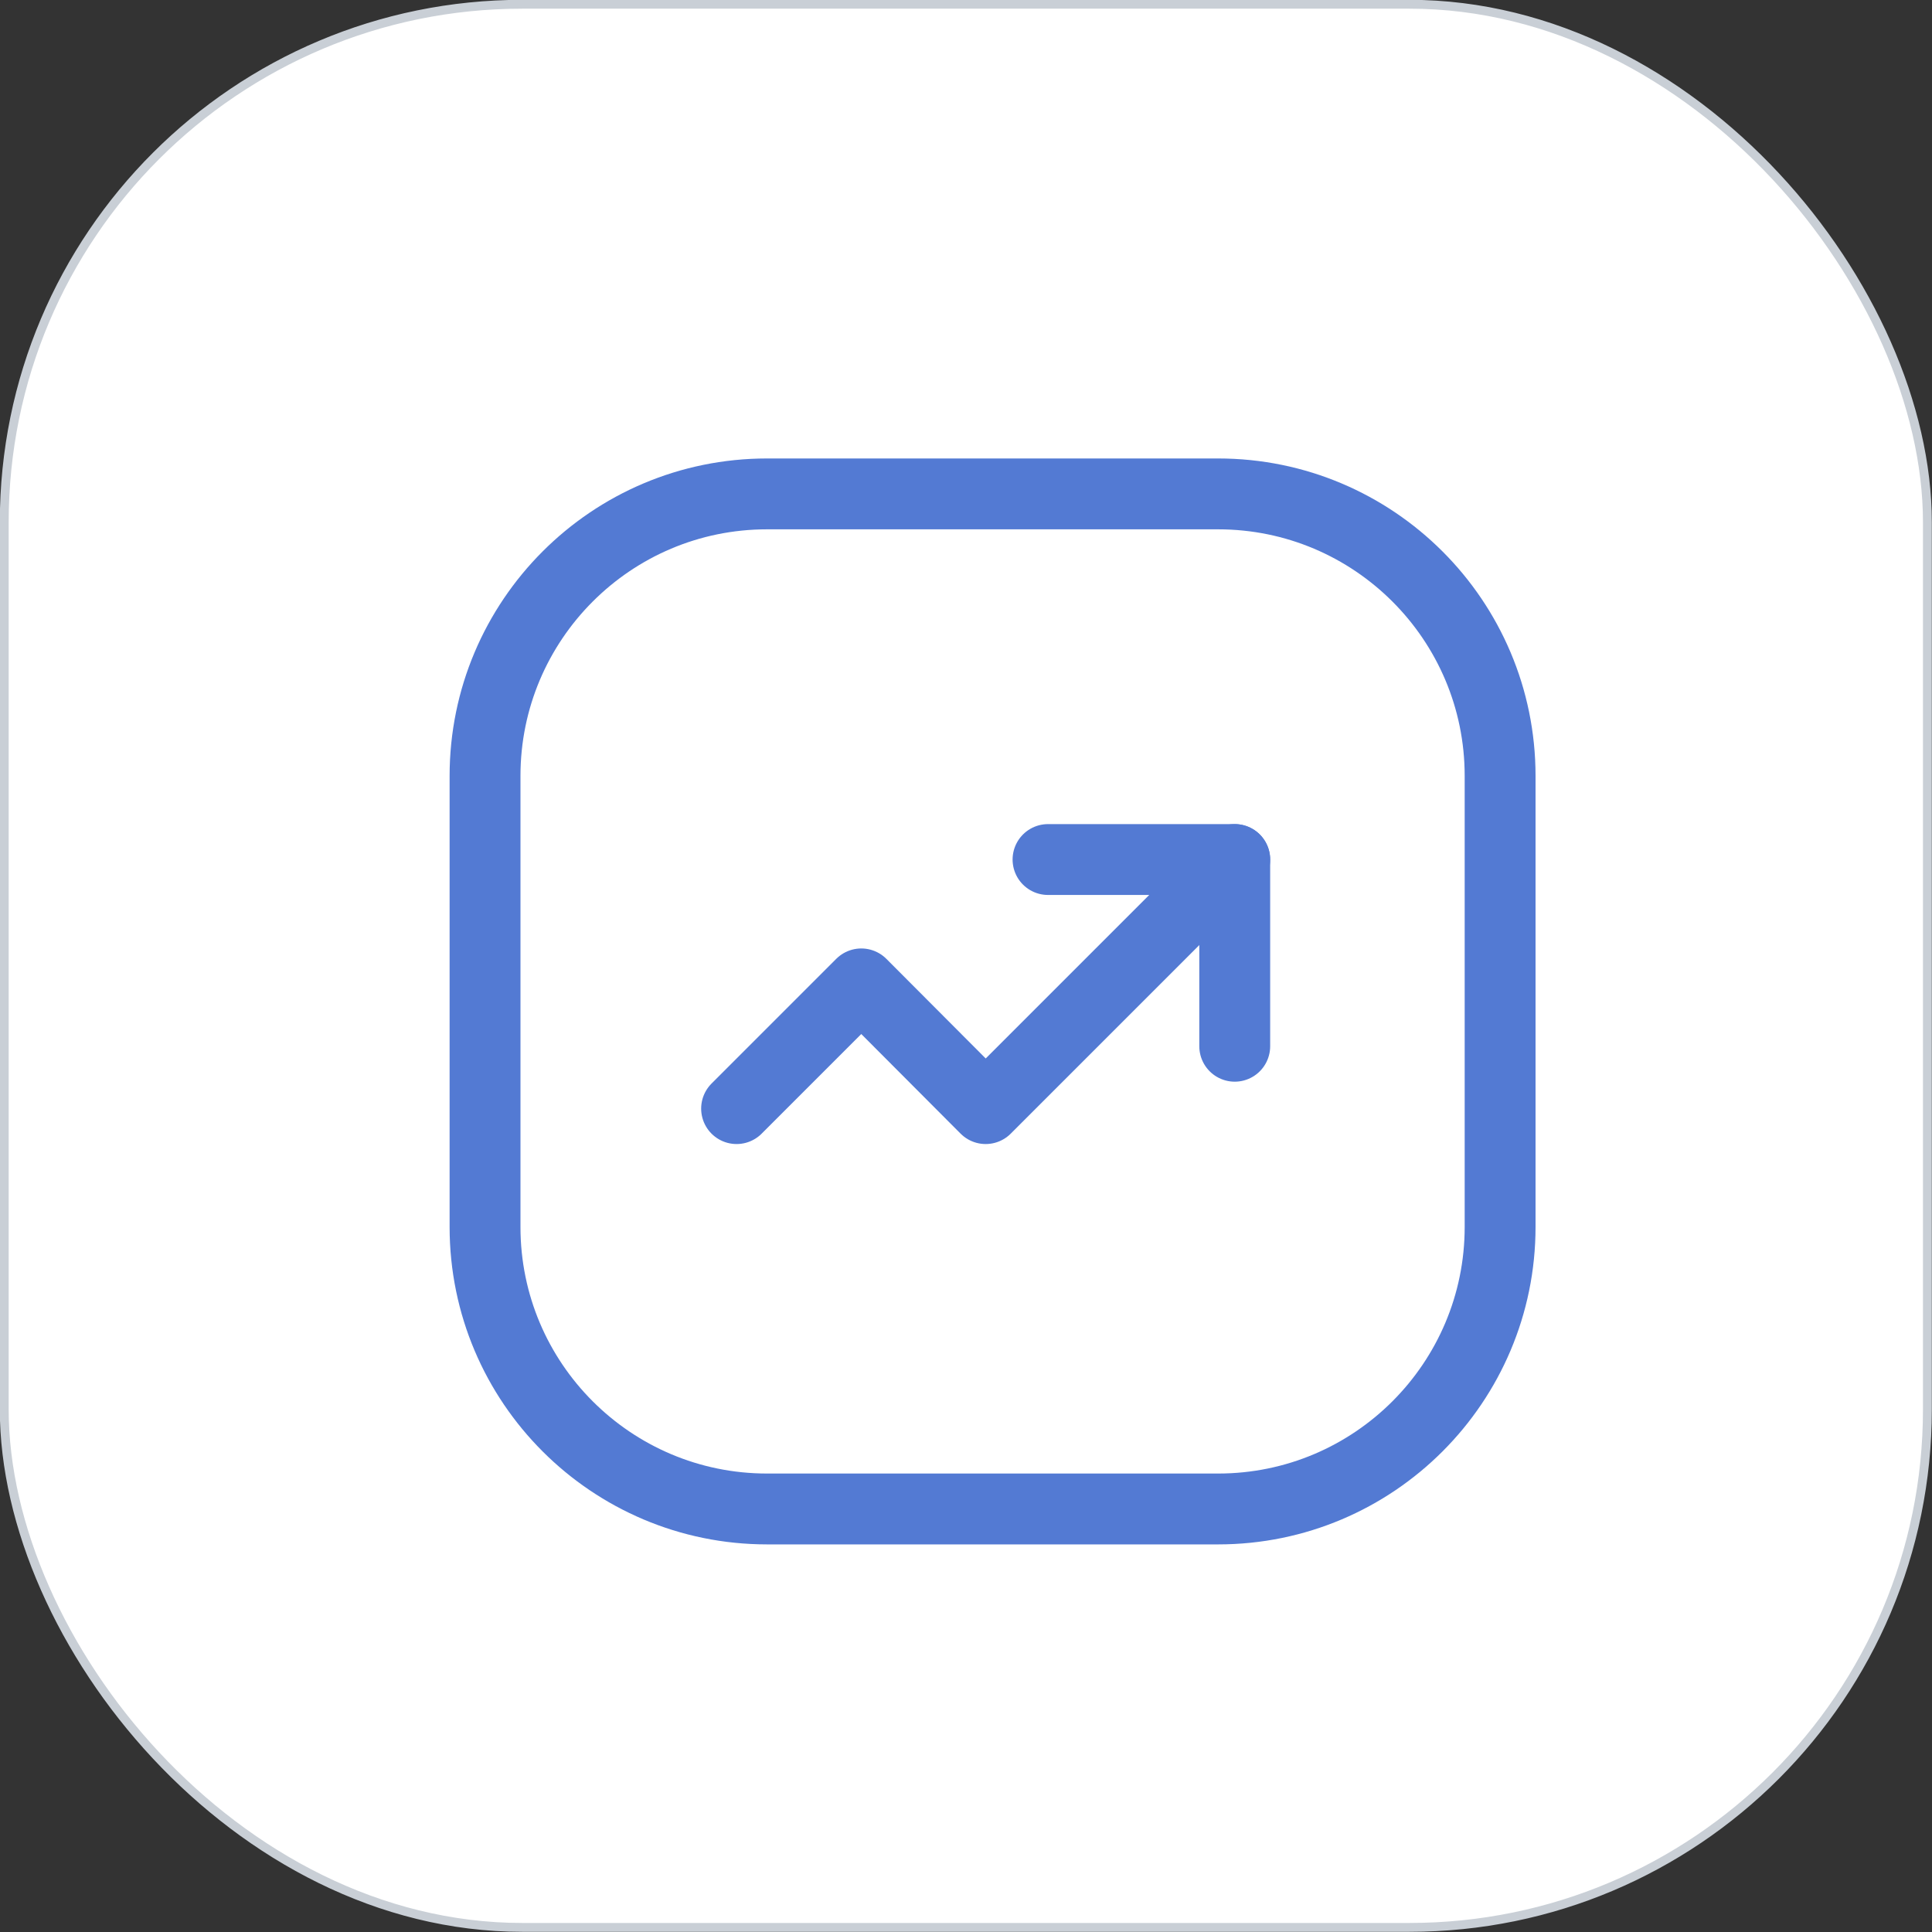
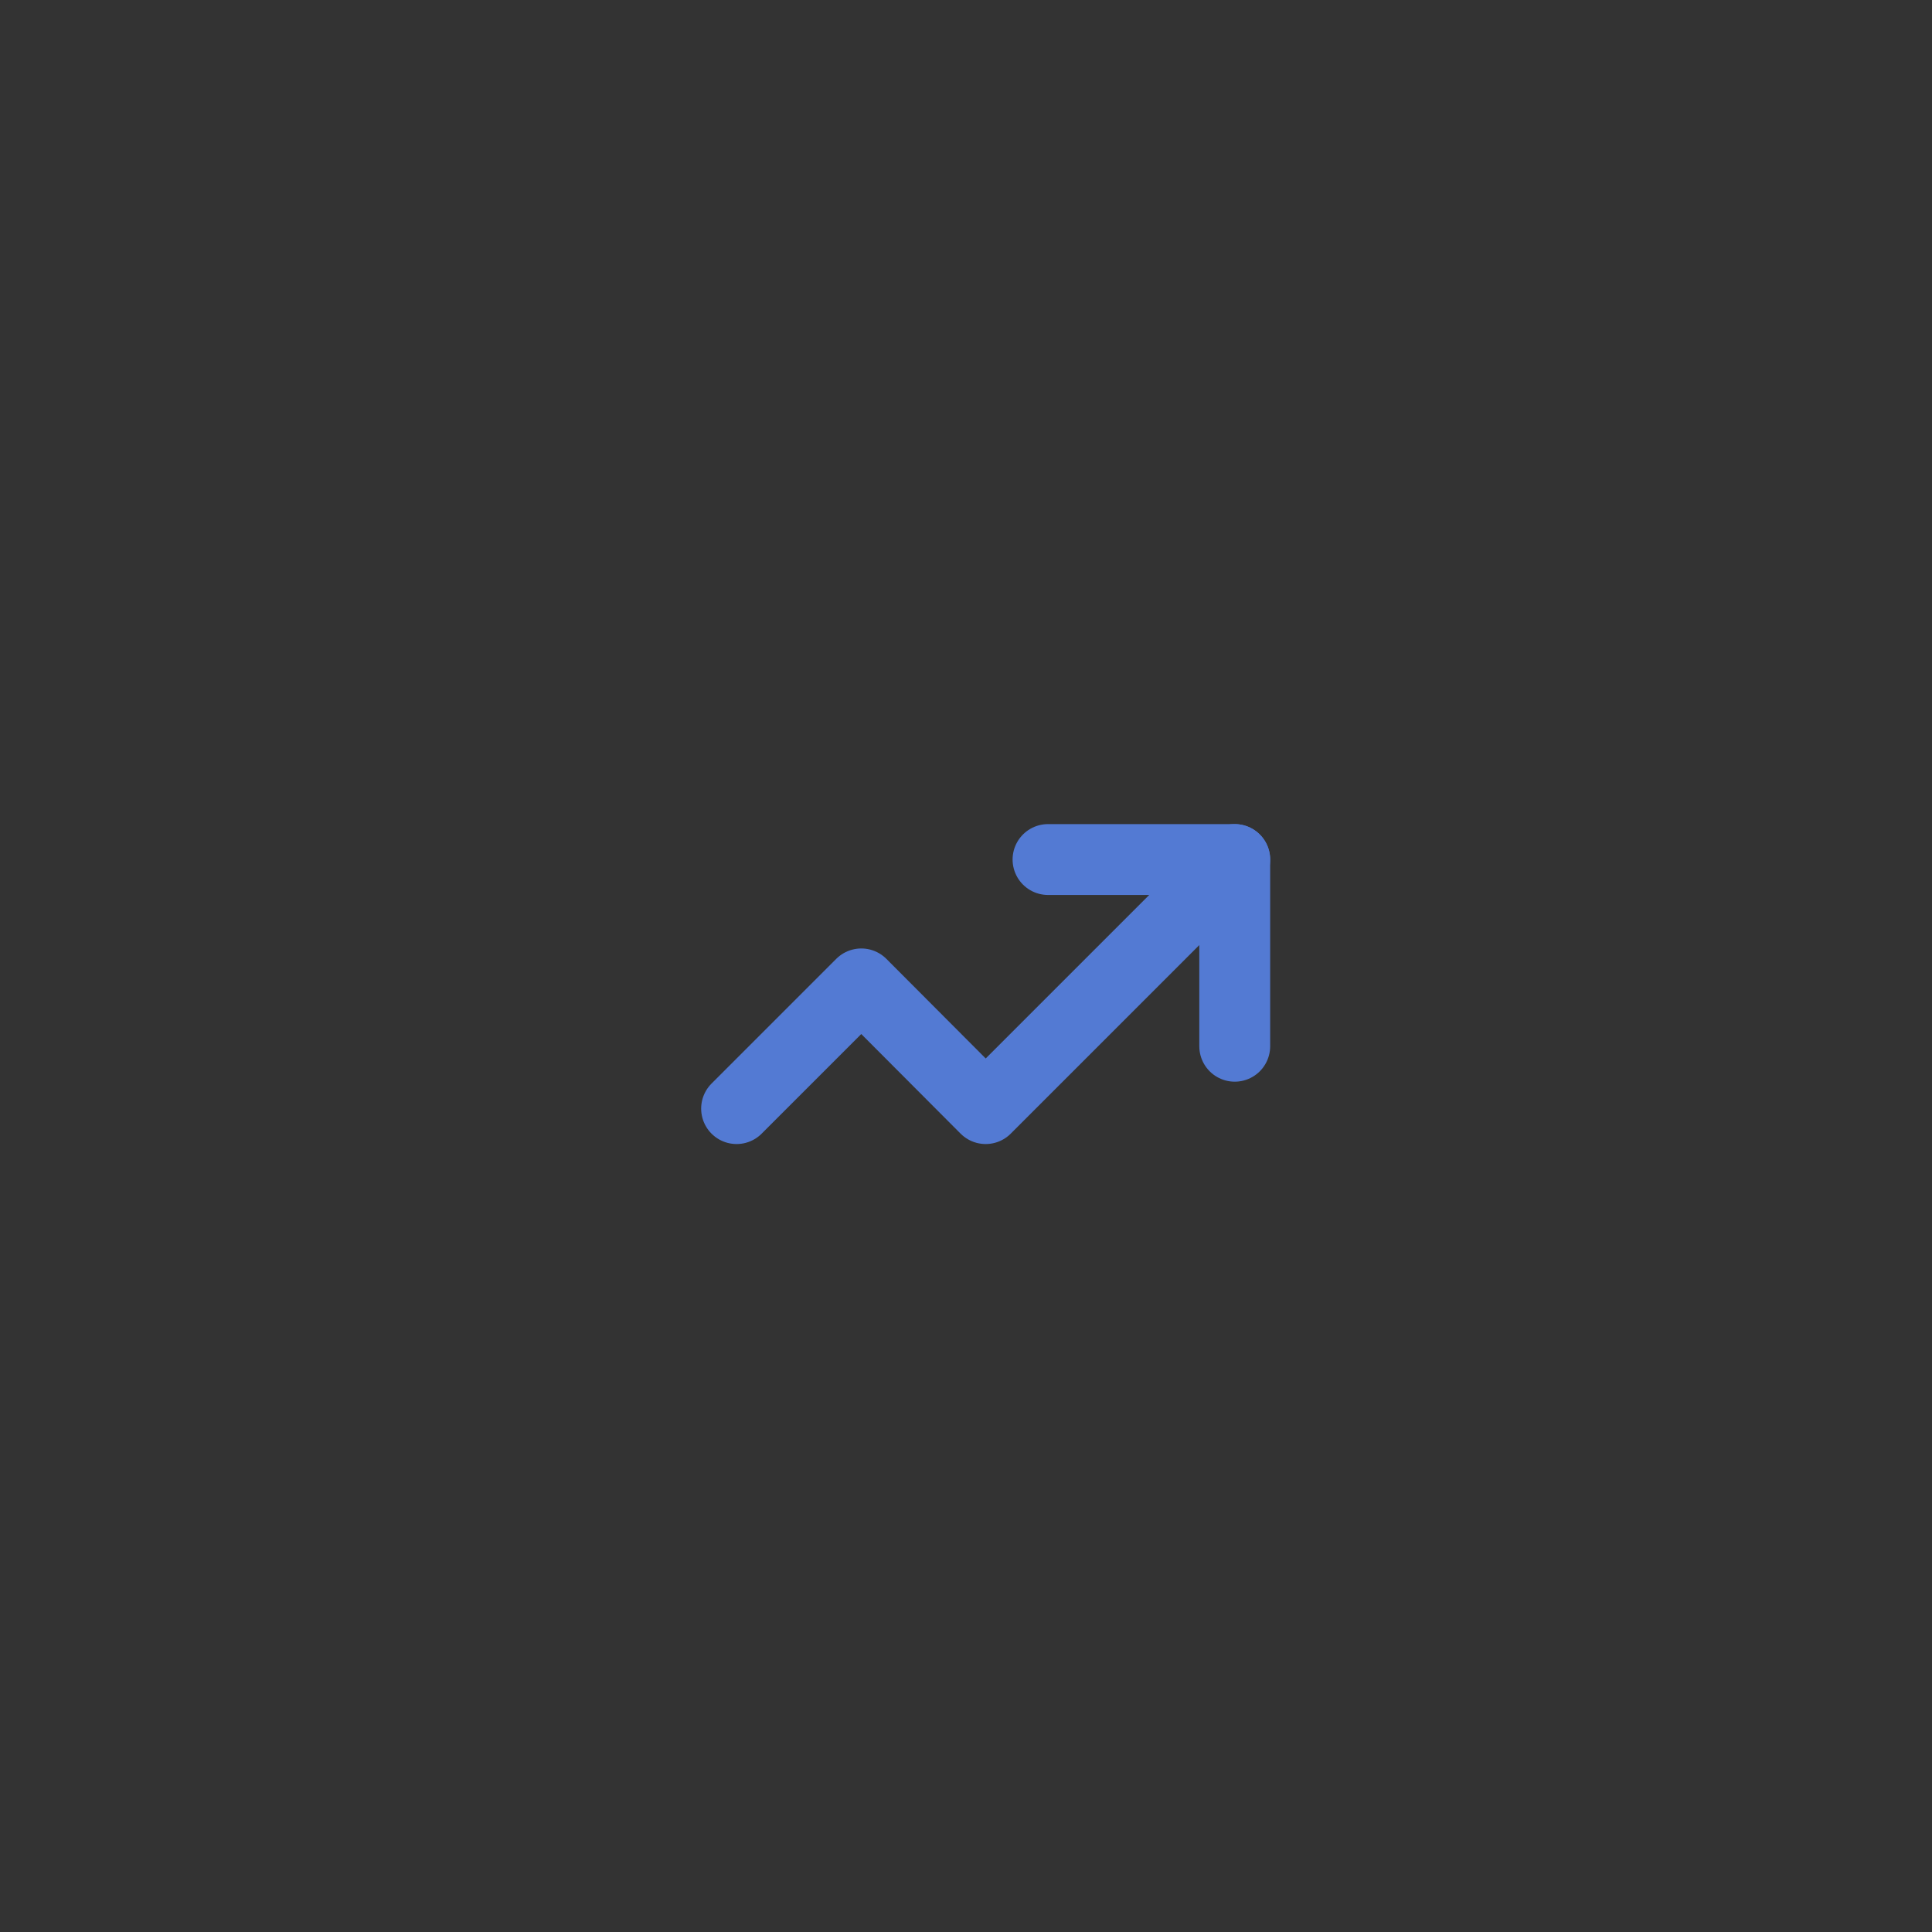
<svg xmlns="http://www.w3.org/2000/svg" id="Layer_2" data-name="Layer 2" viewBox="0 0 54.53 54.53">
  <rect x="0" y="0" width="54.53" height="54.53" fill="#333333" stroke="none" />
  <defs>
    <style>.cls-1{fill:none;stroke:#537ad3;stroke-linecap:round;stroke-linejoin:round;stroke-width:2px}</style>
  </defs>
  <g id="Layer_1-2" data-name="Layer 1">
-     <rect x=".12" y=".12" width="54.28" height="54.28" rx="14.62" ry="14.62" style="fill:#fff;stroke:#c9cfd6;stroke-miterlimit:10;stroke-width:.25px" />
-     <path class="cls-1" d="M34.38 42.59H21.65c-4.39 0-7.96-3.56-7.96-7.96V21.9c0-4.39 3.56-7.96 7.96-7.96h12.73c4.39 0 7.96 3.56 7.96 7.96v12.73c0 4.39-3.56 7.96-7.96 7.96z" />
    <path class="cls-1" d="m34.85 24.26-7.03 7.03-3.51-3.52-3.52 3.52" />
    <path class="cls-1" d="M29.58 24.26h5.27v5.27" />
  </g>
</svg>